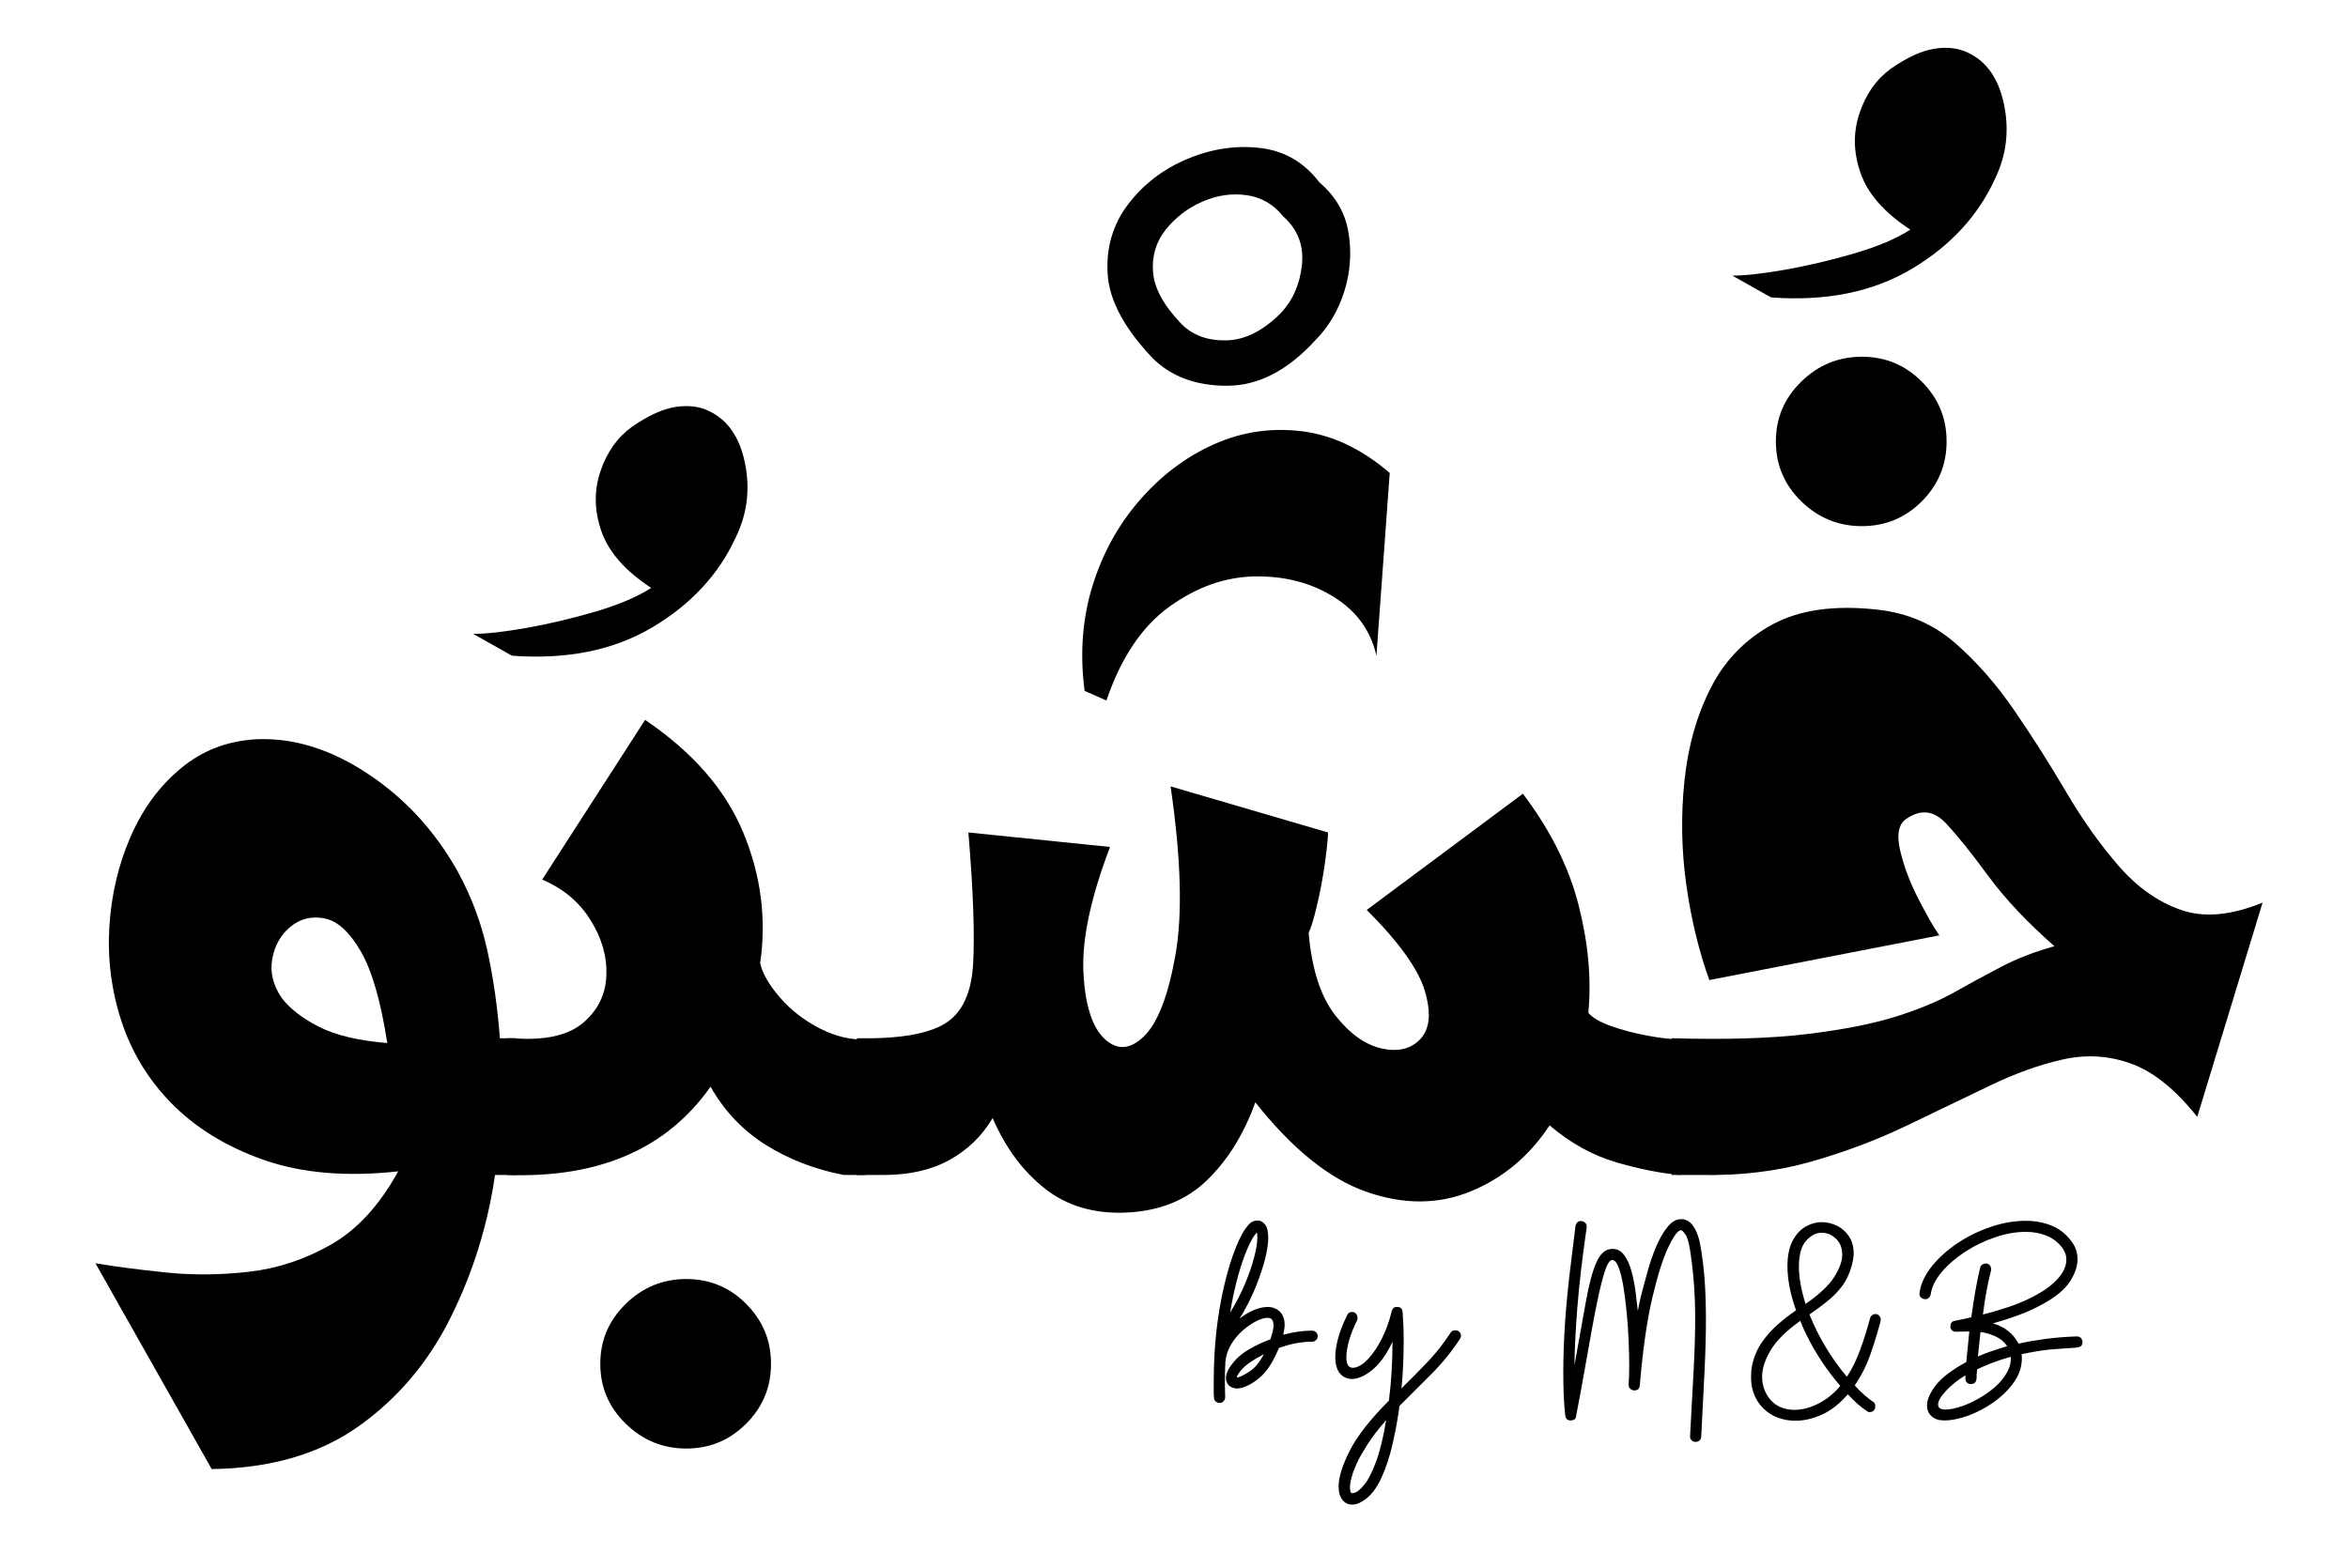
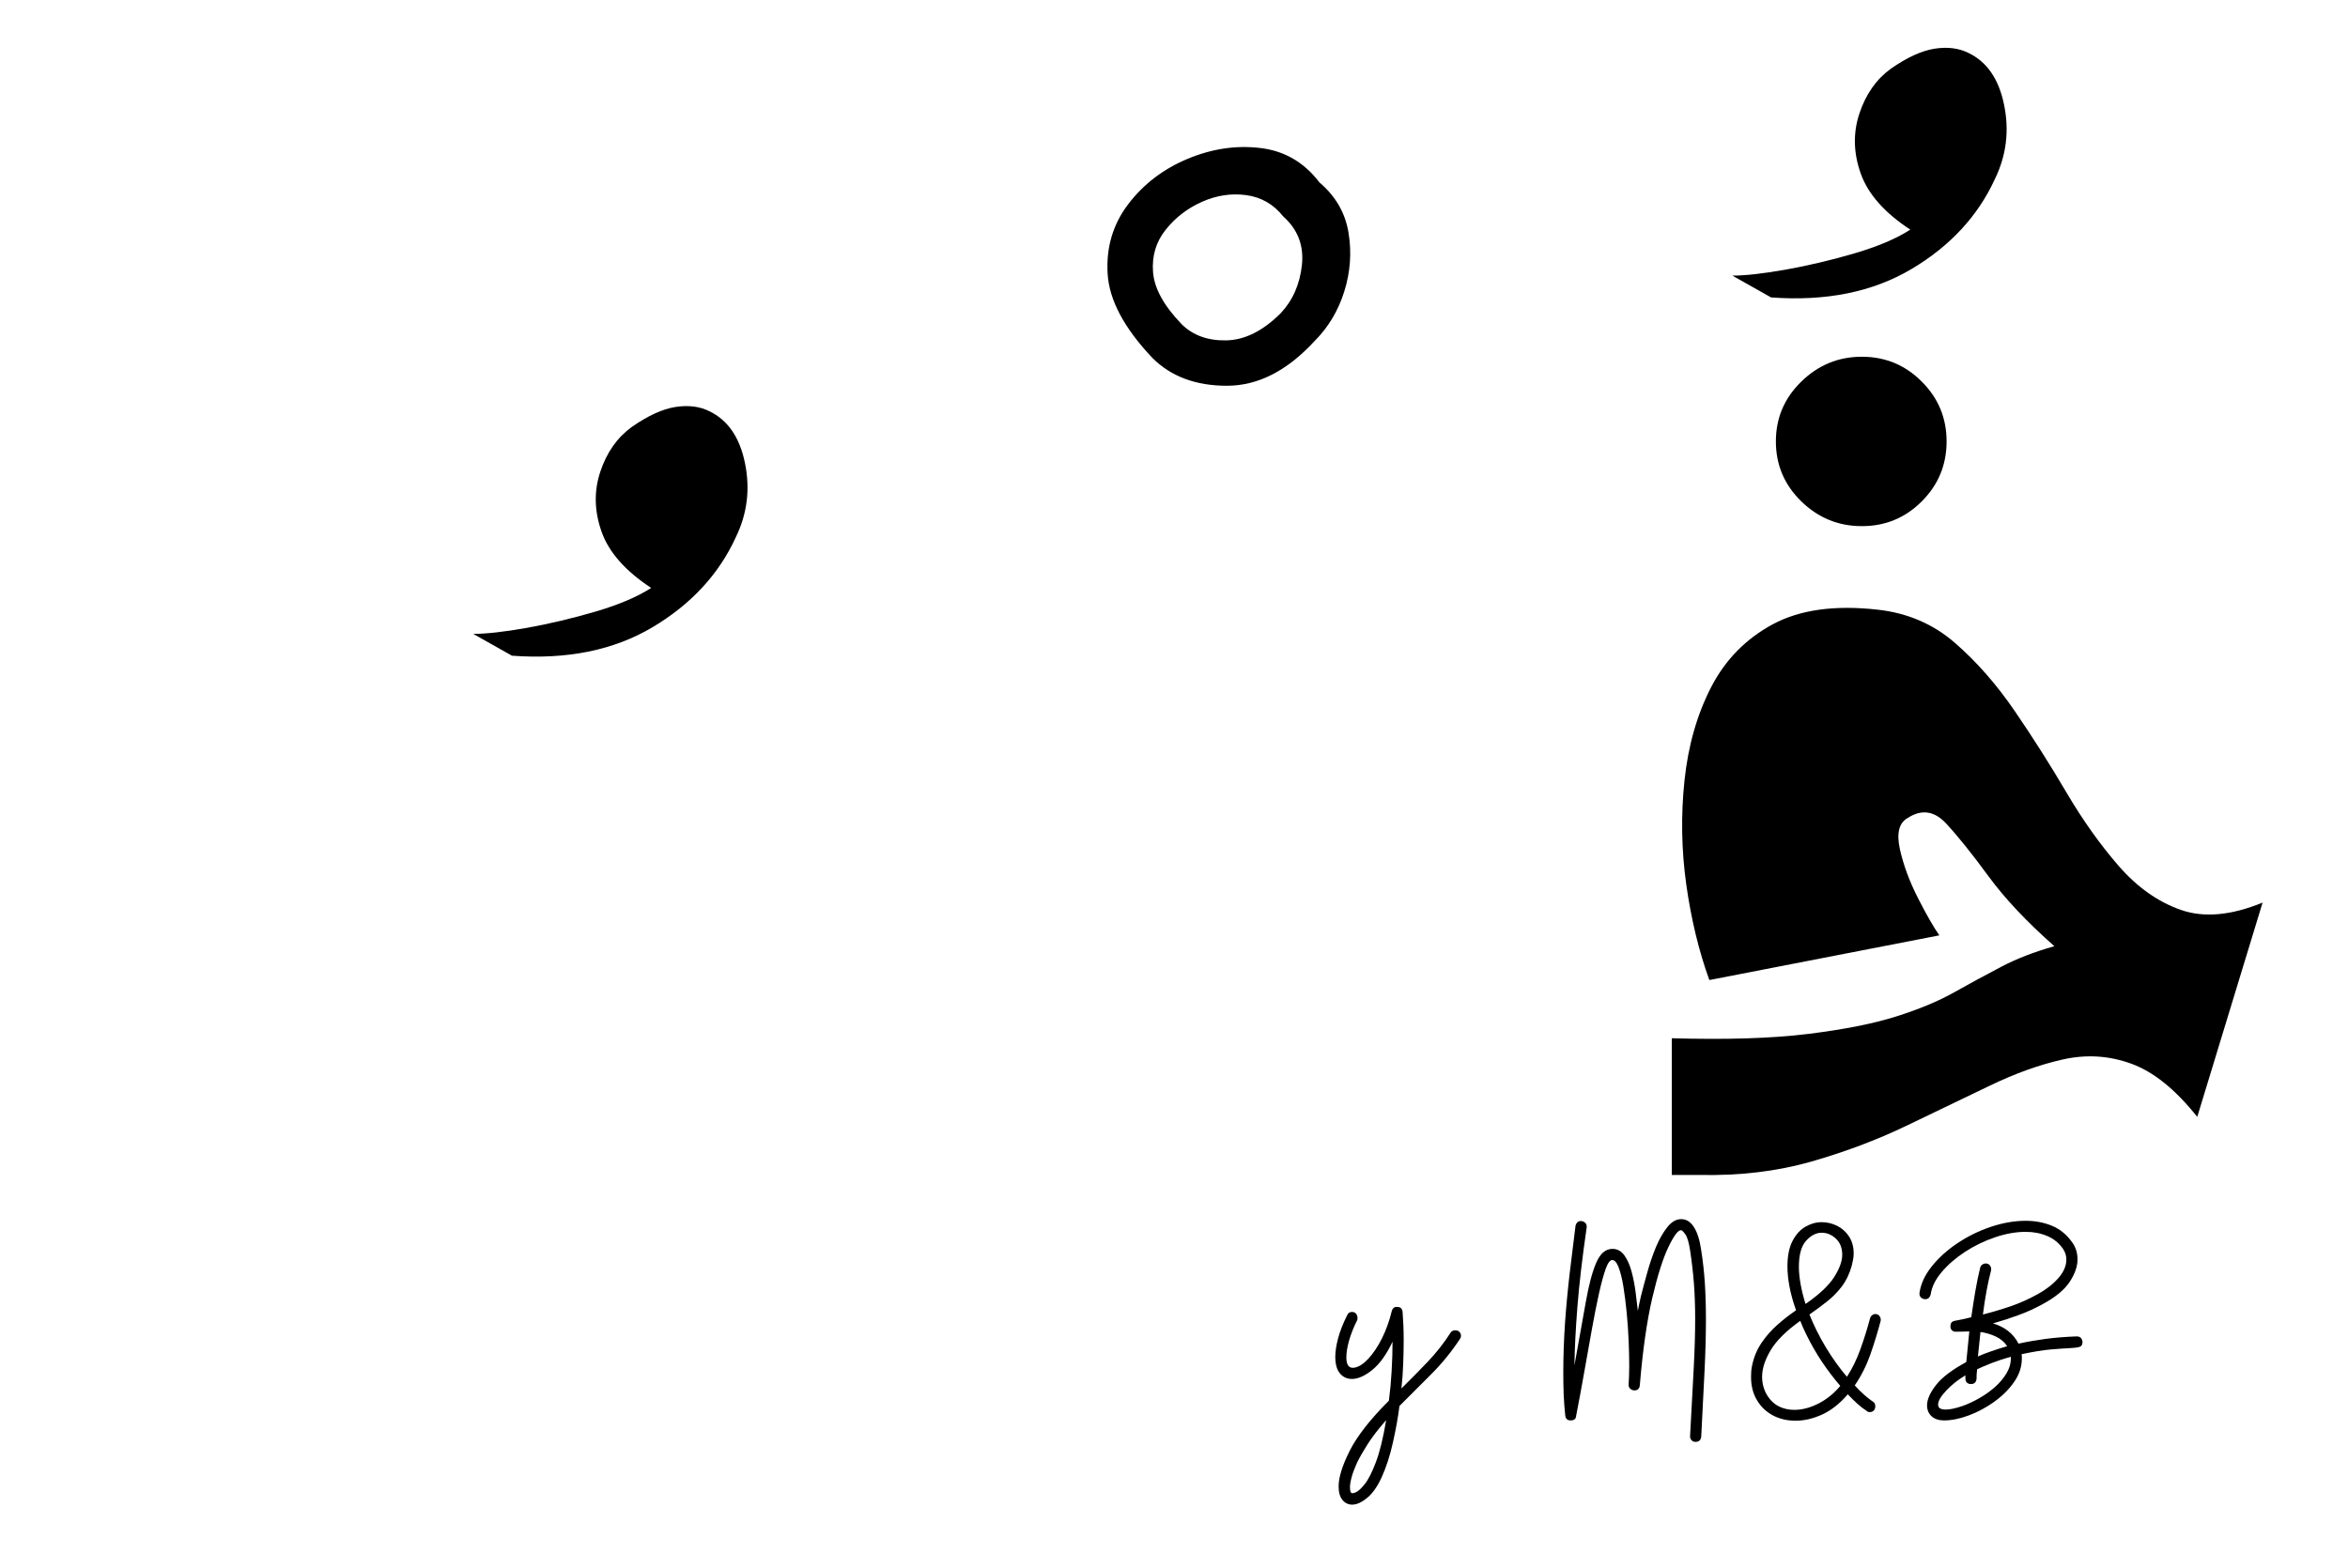
<svg xmlns="http://www.w3.org/2000/svg" version="1.0" preserveAspectRatio="xMidYMid meet" height="334" viewBox="0 0 375 250.5" zoomAndPan="magnify" width="500">
  <defs>
    <g />
    <clipPath id="54b18ada23">
      <path clip-rule="nonzero" d="M 0.066 0 L 356.477 0 L 356.477 237 L 0.066 237 Z M 0.066 0" />
    </clipPath>
    <clipPath id="3ce3fa96d4">
      <rect height="237" y="0" width="357" x="0" />
    </clipPath>
    <clipPath id="f6672a9b9f">
      <path clip-rule="nonzero" d="M 180 182 L 324 182 L 324 245.27 L 180 245.27 Z M 180 182" />
    </clipPath>
    <clipPath id="c6c5e5d31a">
-       <path clip-rule="nonzero" d="M 0.668 12 L 18 12 L 18 43 L 0.668 43 Z M 0.668 12" />
-     </clipPath>
+       </clipPath>
    <clipPath id="d9d99f7637">
      <rect height="64" y="0" width="144" x="0" />
    </clipPath>
    <clipPath id="4cf00c049b">
      <rect height="246" y="0" width="357" x="0" />
    </clipPath>
  </defs>
  <g transform="matrix(1, 0, 0, 1, 13, 0)">
    <g clip-path="url(#4cf00c049b)">
      <g clip-path="url(#54b18ada23)">
        <g>
          <g clip-path="url(#3ce3fa96d4)">
            <g fill-opacity="1" fill="#000000">
              <g transform="translate(0.121, 187.711)">
                <g>
-                   <path d="M 27.844 -69.609 C 33.77 -69.867 39.695 -68.031 45.625 -64.094 C 51.562 -60.164 56.336 -54.977 59.953 -48.531 C 62.141 -44.539 63.719 -40.352 64.688 -35.969 C 65.656 -31.582 66.332 -26.875 66.719 -21.844 L 69.422 -21.844 L 69.422 0 L 65.938 0 C 64.781 7.988 62.426 15.562 58.875 22.719 C 55.332 29.875 50.438 35.676 44.188 40.125 C 37.938 44.57 30.102 46.859 20.688 46.984 L 2.125 14.109 C 5.219 14.629 8.922 15.113 13.234 15.562 C 17.555 16.02 22.004 15.988 26.578 15.469 C 31.16 14.957 35.547 13.508 39.734 11.125 C 43.922 8.738 47.5 4.836 50.469 -0.578 C 42.219 0.328 35.062 -0.281 29 -2.406 C 22.945 -4.539 17.984 -7.609 14.109 -11.609 C 10.504 -15.336 7.895 -19.648 6.281 -24.547 C 4.676 -29.453 4.031 -34.484 4.344 -39.641 C 4.664 -44.797 5.797 -49.598 7.734 -54.047 C 9.672 -58.492 12.348 -62.133 15.766 -64.969 C 19.18 -67.812 23.207 -69.359 27.844 -69.609 Z M 48.734 -21.078 C 48.211 -24.43 47.598 -27.332 46.891 -29.781 C 46.18 -32.227 45.375 -34.227 44.469 -35.781 C 42.664 -38.875 40.734 -40.613 38.672 -41 C 36.609 -41.383 34.801 -40.93 33.25 -39.641 C 31.707 -38.348 30.742 -36.641 30.359 -34.516 C 29.973 -32.391 30.488 -30.297 31.906 -28.234 C 33.195 -26.555 35.16 -25.039 37.797 -23.688 C 40.441 -22.332 44.086 -21.461 48.734 -21.078 Z M 48.734 -21.078" />
-                 </g>
+                   </g>
              </g>
            </g>
            <g fill-opacity="1" fill="#000000">
              <g transform="translate(83.265, 108.815)">
                <g>
                  <path d="M 4.641 -40.609 C 7.223 -42.41 9.547 -43.473 11.609 -43.797 C 13.672 -44.117 15.473 -43.895 17.016 -43.125 C 19.984 -41.707 21.883 -38.938 22.719 -34.812 C 23.562 -30.688 23.078 -26.754 21.266 -23.016 C 18.555 -17.078 14.109 -12.27 7.922 -8.594 C 1.734 -4.926 -5.738 -3.414 -14.5 -4.062 L -20.688 -7.547 C -18.625 -7.547 -15.785 -7.863 -12.172 -8.5 C -8.566 -9.145 -4.895 -10.016 -1.156 -11.109 C 2.582 -12.211 5.547 -13.473 7.734 -14.891 C 3.609 -17.598 0.969 -20.594 -0.188 -23.875 C -1.352 -27.164 -1.422 -30.359 -0.391 -33.453 C 0.641 -36.547 2.316 -38.93 4.641 -40.609 Z M 4.641 -40.609" />
                </g>
              </g>
            </g>
            <g fill-opacity="1" fill="#000000">
              <g transform="translate(68.763, 187.711)">
                <g>
-                   <path d="M 4.828 -47.188 L 21.266 -72.703 C 28.879 -67.547 34.102 -61.551 36.938 -54.719 C 39.77 -47.883 40.672 -40.926 39.641 -33.844 C 40.023 -32.164 41.086 -30.328 42.828 -28.328 C 44.566 -26.328 46.691 -24.68 49.203 -23.391 C 51.723 -22.109 54.207 -21.531 56.656 -21.656 L 56.469 0 L 52.984 0 C 48.336 -0.906 44.176 -2.516 40.5 -4.828 C 36.832 -7.148 33.906 -10.242 31.719 -14.109 C 24.75 -4.18 13.914 0.52 -0.781 0 L -0.781 -21.844 L 0.188 -21.844 C 5.219 -21.457 8.926 -22.266 11.312 -24.266 C 13.695 -26.266 14.953 -28.781 15.078 -31.812 C 15.211 -34.844 14.375 -37.805 12.562 -40.703 C 10.758 -43.609 8.18 -45.77 4.828 -47.188 Z M 27.844 16.625 C 31.582 16.625 34.77 17.945 37.406 20.594 C 40.051 23.238 41.375 26.43 41.375 30.172 C 41.375 33.91 40.051 37.098 37.406 39.734 C 34.77 42.379 31.582 43.703 27.844 43.703 C 24.102 43.703 20.879 42.379 18.172 39.734 C 15.461 37.098 14.109 33.91 14.109 30.172 C 14.109 26.43 15.461 23.238 18.172 20.594 C 20.879 17.945 24.102 16.625 27.844 16.625 Z M 27.844 16.625" />
-                 </g>
+                   </g>
              </g>
            </g>
            <g fill-opacity="1" fill="#000000">
              <g transform="translate(183.621, 64.533)">
                <g>
                  <path d="M 14.109 -35.391 C 16.691 -33.191 18.238 -30.516 18.75 -27.359 C 19.27 -24.203 19.047 -21.078 18.078 -17.984 C 17.109 -14.891 15.531 -12.25 13.344 -10.062 C 8.957 -5.289 4.285 -2.906 -0.672 -2.906 C -5.641 -2.906 -9.602 -4.383 -12.562 -7.344 C -17.082 -12.113 -19.469 -16.594 -19.719 -20.781 C -19.977 -24.977 -18.883 -28.688 -16.438 -31.906 C -13.988 -35.125 -10.828 -37.539 -6.953 -39.156 C -3.086 -40.77 0.773 -41.348 4.641 -40.891 C 8.504 -40.441 11.66 -38.609 14.109 -35.391 Z M 8.312 -29.969 C 6.77 -31.906 4.805 -33.035 2.422 -33.359 C 0.035 -33.68 -2.316 -33.328 -4.641 -32.297 C -6.961 -31.266 -8.895 -29.781 -10.438 -27.844 C -11.988 -25.914 -12.664 -23.66 -12.469 -21.078 C -12.281 -18.492 -10.766 -15.723 -7.922 -12.766 C -6.117 -10.961 -3.734 -10.094 -0.766 -10.156 C 2.191 -10.219 5.086 -11.664 7.922 -14.5 C 9.859 -16.562 10.988 -19.141 11.312 -22.234 C 11.633 -25.328 10.633 -27.906 8.312 -29.969 Z M 8.312 -29.969" />
                </g>
              </g>
            </g>
            <g fill-opacity="1" fill="#000000">
              <g transform="translate(124.643, 187.711)">
                <g>
-                   <path d="M 84.312 -112.156 L 82.188 -82.953 C 81.281 -86.953 79.02 -90.078 75.406 -92.328 C 71.801 -94.586 67.613 -95.688 62.844 -95.625 C 58.07 -95.562 53.492 -93.945 49.109 -90.781 C 44.734 -87.625 41.383 -82.629 39.062 -75.797 L 35.578 -77.344 C 34.805 -83.281 35.223 -88.859 36.828 -94.078 C 38.441 -99.297 40.957 -103.867 44.375 -107.797 C 47.789 -111.734 51.723 -114.703 56.172 -116.703 C 60.617 -118.703 65.289 -119.41 70.188 -118.828 C 75.094 -118.242 79.801 -116.02 84.312 -112.156 Z M 49.312 -62.078 L 74.453 -54.719 C 74.453 -53.82 74.289 -52.211 73.969 -49.891 C 73.645 -47.566 73.223 -45.305 72.703 -43.109 C 72.191 -40.922 71.742 -39.441 71.359 -38.672 C 71.867 -32.867 73.285 -28.484 75.609 -25.516 C 77.93 -22.555 80.41 -20.785 83.047 -20.203 C 85.691 -19.629 87.754 -20.145 89.234 -21.75 C 90.723 -23.363 90.953 -25.91 89.922 -29.391 C 88.891 -32.867 85.797 -37.188 80.641 -42.344 L 105.578 -60.906 C 109.961 -55.113 112.926 -49.188 114.469 -43.125 C 116.02 -37.062 116.539 -31.32 116.031 -25.906 C 116.664 -25.133 117.883 -24.426 119.688 -23.781 C 121.5 -23.133 123.469 -22.617 125.594 -22.234 C 127.719 -21.848 129.492 -21.656 130.922 -21.656 L 130.719 0 C 127.625 -0.258 124.207 -0.938 120.469 -2.031 C 116.727 -3.125 113.188 -5.086 109.844 -7.922 C 106.613 -3.023 102.422 0.484 97.266 2.609 C 92.109 4.734 86.562 4.766 80.625 2.703 C 74.695 0.641 68.77 -4.129 62.844 -11.609 C 61.039 -6.578 58.492 -2.453 55.203 0.766 C 51.922 3.992 47.633 5.738 42.344 6 C 37.188 6.25 32.836 4.988 29.297 2.219 C 25.754 -0.551 22.953 -4.32 20.891 -9.094 C 19.211 -6.25 16.922 -4.02 14.016 -2.406 C 11.117 -0.801 7.609 0 3.484 0 L -0.781 0 L -0.781 -21.844 C 5.801 -21.719 10.477 -22.492 13.25 -24.172 C 16.02 -25.848 17.531 -29.07 17.781 -33.844 C 18.039 -38.613 17.785 -45.57 17.016 -54.719 L 39.641 -52.406 C 36.547 -44.281 35.129 -37.609 35.391 -32.391 C 35.648 -27.172 36.773 -23.625 38.766 -21.75 C 40.766 -19.883 42.859 -20.016 45.047 -22.141 C 47.242 -24.266 48.922 -28.582 50.078 -35.094 C 51.242 -41.602 50.988 -50.598 49.312 -62.078 Z M 49.312 -62.078" />
-                 </g>
+                   </g>
              </g>
            </g>
            <g fill-opacity="1" fill="#000000">
              <g transform="translate(284.359, 51.577)">
                <g>
                  <path d="M 4.641 -40.609 C 7.223 -42.41 9.547 -43.473 11.609 -43.797 C 13.672 -44.117 15.473 -43.895 17.016 -43.125 C 19.984 -41.707 21.883 -38.938 22.719 -34.812 C 23.562 -30.688 23.078 -26.754 21.266 -23.016 C 18.555 -17.078 14.109 -12.27 7.922 -8.594 C 1.734 -4.926 -5.738 -3.414 -14.5 -4.062 L -20.688 -7.547 C -18.625 -7.547 -15.785 -7.863 -12.172 -8.5 C -8.566 -9.145 -4.895 -10.016 -1.156 -11.109 C 2.582 -12.211 5.547 -13.473 7.734 -14.891 C 3.609 -17.598 0.969 -20.594 -0.188 -23.875 C -1.352 -27.164 -1.422 -30.359 -0.391 -33.453 C 0.641 -36.547 2.316 -38.93 4.641 -40.609 Z M 4.641 -40.609" />
                </g>
              </g>
            </g>
            <g fill-opacity="1" fill="#000000">
              <g transform="translate(254.579, 187.711)">
                <g>
                  <path d="M 29.781 -130.719 C 33.52 -130.719 36.707 -129.395 39.344 -126.75 C 41.988 -124.113 43.312 -120.926 43.312 -117.188 C 43.312 -113.445 41.988 -110.254 39.344 -107.609 C 36.707 -104.973 33.52 -103.656 29.781 -103.656 C 26.039 -103.656 22.816 -104.973 20.109 -107.609 C 17.398 -110.254 16.047 -113.445 16.047 -117.188 C 16.047 -120.926 17.398 -124.113 20.109 -126.75 C 22.816 -129.395 26.039 -130.719 29.781 -130.719 Z M 32.297 -90.312 C 37.066 -89.789 41.191 -88.016 44.672 -84.984 C 48.148 -81.953 51.336 -78.312 54.234 -74.062 C 57.141 -69.812 59.879 -65.492 62.453 -61.109 C 65.035 -56.723 67.805 -52.82 70.766 -49.406 C 73.734 -45.988 77.055 -43.633 80.734 -42.344 C 84.41 -41.062 88.758 -41.453 93.781 -43.516 L 83.344 -9.281 C 79.863 -13.664 76.348 -16.5 72.797 -17.781 C 69.254 -19.07 65.613 -19.297 61.875 -18.453 C 58.133 -17.617 54.203 -16.203 50.078 -14.203 C 45.953 -12.211 41.535 -10.086 36.828 -7.828 C 32.129 -5.578 27.07 -3.676 21.656 -2.125 C 16.238 -0.582 10.312 0.125 3.875 0 L -0.578 0 L -0.578 -21.844 C 8.18 -21.594 15.43 -21.82 21.172 -22.531 C 26.91 -23.238 31.613 -24.172 35.281 -25.328 C 38.957 -26.492 42.051 -27.785 44.562 -29.203 C 47.082 -30.617 49.566 -31.969 52.016 -33.25 C 54.461 -34.539 57.301 -35.641 60.531 -36.547 C 56.145 -40.41 52.629 -44.145 49.984 -47.75 C 47.336 -51.363 45.082 -54.172 43.219 -56.172 C 41.352 -58.172 39.32 -58.461 37.125 -57.047 C 35.707 -56.273 35.285 -54.598 35.859 -52.016 C 36.441 -49.441 37.41 -46.832 38.766 -44.188 C 40.117 -41.539 41.25 -39.57 42.156 -38.281 L 5.422 -31.141 C 3.742 -35.773 2.516 -40.863 1.734 -46.406 C 0.961 -51.945 0.867 -57.488 1.453 -63.031 C 2.035 -68.582 3.453 -73.547 5.703 -77.922 C 7.961 -82.305 11.25 -85.66 15.562 -87.984 C 19.883 -90.305 25.461 -91.082 32.297 -90.312 Z M 32.297 -90.312" />
                </g>
              </g>
            </g>
          </g>
        </g>
      </g>
      <g clip-path="url(#f6672a9b9f)">
        <g transform="matrix(1, 0, 0, 1, 180, 182)">
          <g clip-path="url(#d9d99f7637)">
            <g clip-path="url(#c6c5e5d31a)">
              <g fill-opacity="1" fill="#000000">
                <g transform="translate(0.845, 44.923)">
                  <g>
-                     <path d="M 0.984 -2.797 L 0.938 -2.797 C 0.695 -2.797 0.488 -2.875 0.312 -3.031 C 0.133 -3.195 0.047 -3.398 0.047 -3.641 C 0.016 -3.879 0 -4.102 0 -4.312 C 0 -4.52 0 -4.727 0 -4.938 L 0 -6.219 C 0 -9.031 0.145 -11.742 0.438 -14.359 C 0.738 -16.984 1.172 -19.469 1.734 -21.812 C 2.266 -24.031 2.867 -25.984 3.547 -27.672 C 4.234 -29.359 4.898 -30.547 5.547 -31.234 C 5.93 -31.703 6.438 -31.938 7.062 -31.938 C 7.477 -31.938 7.852 -31.727 8.188 -31.312 C 8.531 -30.906 8.703 -30.195 8.703 -29.188 C 8.703 -28.477 8.598 -27.617 8.391 -26.609 C 8.18 -25.598 7.828 -24.383 7.328 -22.969 C 6.492 -20.594 5.426 -18.359 4.125 -16.266 C 4.926 -16.879 5.711 -17.344 6.484 -17.656 C 7.254 -17.969 7.969 -18.125 8.625 -18.125 C 9.383 -18.125 10.023 -17.879 10.547 -17.391 C 11.066 -16.898 11.328 -16.18 11.328 -15.234 C 11.328 -14.992 11.301 -14.75 11.25 -14.5 C 11.207 -14.25 11.16 -13.977 11.109 -13.688 C 12.703 -14.125 14.238 -14.344 15.719 -14.344 C 15.957 -14.344 16.164 -14.254 16.344 -14.078 C 16.52 -13.898 16.609 -13.691 16.609 -13.453 C 16.609 -13.223 16.52 -13.02 16.344 -12.844 C 16.164 -12.664 15.957 -12.578 15.719 -12.578 C 14.062 -12.578 12.301 -12.25 10.438 -11.594 C 10.289 -11.301 10.148 -11 10.016 -10.688 C 9.879 -10.375 9.723 -10.055 9.547 -9.734 C 8.773 -8.242 7.812 -7.098 6.656 -6.297 C 5.508 -5.504 4.535 -5.109 3.734 -5.109 C 3.203 -5.109 2.77 -5.266 2.438 -5.578 C 2.113 -5.891 1.953 -6.297 1.953 -6.797 C 1.953 -7.598 2.477 -8.57 3.531 -9.719 C 4.582 -10.875 6.426 -11.957 9.062 -12.969 C 9.156 -13.238 9.258 -13.586 9.375 -14.016 C 9.488 -14.441 9.547 -14.848 9.547 -15.234 C 9.547 -15.617 9.457 -15.914 9.281 -16.125 C 9.164 -16.301 8.93 -16.391 8.578 -16.391 C 8.098 -16.391 7.504 -16.211 6.797 -15.859 C 6.086 -15.504 5.367 -15.008 4.641 -14.375 C 3.91 -13.738 3.285 -12.988 2.766 -12.125 C 2.254 -11.27 1.953 -10.336 1.859 -9.328 C 1.836 -8.766 1.816 -8.219 1.797 -7.688 C 1.785 -7.156 1.781 -6.609 1.781 -6.047 C 1.781 -5.66 1.785 -5.273 1.797 -4.891 C 1.816 -4.504 1.828 -4.117 1.828 -3.734 C 1.828 -3.492 1.742 -3.273 1.578 -3.078 C 1.41 -2.891 1.211 -2.797 0.984 -2.797 Z M 2.625 -17.234 C 3.539 -18.711 4.32 -20.223 4.969 -21.766 C 5.625 -23.305 6.117 -24.734 6.453 -26.047 C 6.797 -27.367 6.969 -28.414 6.969 -29.188 C 6.969 -29.363 6.961 -29.516 6.953 -29.641 C 6.941 -29.773 6.922 -29.906 6.891 -30.031 C 6.441 -29.582 5.941 -28.727 5.391 -27.469 C 4.848 -26.219 4.332 -24.703 3.844 -22.922 C 3.352 -21.141 2.945 -19.242 2.625 -17.234 Z M 3.734 -6.844 C 4.148 -6.906 4.801 -7.223 5.688 -7.797 C 6.57 -8.367 7.344 -9.297 8 -10.578 C 6.281 -9.68 5.109 -8.867 4.484 -8.141 C 3.859 -7.422 3.609 -6.988 3.734 -6.844 Z M 3.734 -6.844" />
-                   </g>
+                     </g>
                </g>
              </g>
            </g>
            <g fill-opacity="1" fill="#000000">
              <g transform="translate(20.432, 44.923)">
                <g>
                  <path d="M 7.203 9.156 C 6.516 10.633 5.738 11.719 4.875 12.406 C 4.02 13.102 3.238 13.453 2.531 13.453 C 1.906 13.453 1.383 13.203 0.969 12.703 C 0.562 12.203 0.359 11.477 0.359 10.531 C 0.359 9.102 0.945 7.211 2.125 4.859 C 3.312 2.504 5.398 -0.164 8.391 -3.156 C 8.598 -4.75 8.742 -6.336 8.828 -7.922 C 8.922 -9.516 8.969 -11.066 8.969 -12.578 C 8.02 -10.555 6.945 -9.055 5.75 -8.078 C 4.551 -7.109 3.461 -6.625 2.484 -6.625 C 1.711 -6.625 1.078 -6.914 0.578 -7.5 C 0.078 -8.094 -0.172 -8.984 -0.172 -10.172 C -0.172 -11.004 -0.023 -11.973 0.266 -13.078 C 0.555 -14.191 1.047 -15.441 1.734 -16.828 C 1.879 -17.16 2.129 -17.328 2.484 -17.328 C 2.785 -17.328 3.008 -17.227 3.156 -17.031 C 3.301 -16.844 3.375 -16.629 3.375 -16.391 C 3.375 -16.211 3.359 -16.094 3.328 -16.031 C 2.766 -14.906 2.332 -13.816 2.031 -12.766 C 1.738 -11.711 1.594 -10.816 1.594 -10.078 C 1.594 -8.805 2.039 -8.258 2.938 -8.438 C 3.645 -8.582 4.375 -9.062 5.125 -9.875 C 5.883 -10.695 6.598 -11.766 7.266 -13.078 C 7.93 -14.398 8.457 -15.859 8.844 -17.453 C 8.988 -17.961 9.297 -18.188 9.766 -18.125 C 10.242 -18.125 10.516 -17.859 10.578 -17.328 C 10.629 -16.672 10.672 -15.957 10.703 -15.188 C 10.734 -14.414 10.75 -13.586 10.75 -12.703 C 10.75 -11.547 10.723 -10.32 10.672 -9.031 C 10.629 -7.75 10.535 -6.441 10.391 -5.109 C 11.816 -6.504 13.219 -7.926 14.594 -9.375 C 15.969 -10.82 17.188 -12.375 18.25 -14.031 C 18.406 -14.27 18.645 -14.391 18.969 -14.391 C 19.207 -14.391 19.383 -14.348 19.5 -14.266 C 19.77 -14.086 19.906 -13.832 19.906 -13.5 C 19.906 -13.352 19.859 -13.207 19.766 -13.062 C 18.43 -11.02 16.906 -9.141 15.188 -7.422 L 10.078 -2.312 C 9.848 -0.5 9.5 1.445 9.031 3.531 C 8.57 5.613 7.961 7.488 7.203 9.156 Z M 2.312 11.5 C 2.375 11.656 2.602 11.664 3 11.531 C 3.395 11.395 3.891 10.961 4.484 10.234 C 5.078 9.516 5.68 8.336 6.297 6.703 C 6.922 5.078 7.473 2.828 7.953 -0.047 C 6.68 1.398 5.68 2.703 4.953 3.859 C 4.223 5.016 3.664 5.992 3.281 6.797 C 2.875 7.711 2.586 8.488 2.422 9.125 C 2.254 9.758 2.172 10.285 2.172 10.703 C 2.172 11.055 2.219 11.32 2.312 11.5 Z M 2.312 11.5" />
                </g>
              </g>
            </g>
            <g fill-opacity="1" fill="#000000">
              <g transform="translate(42.95, 44.923)">
                <g />
              </g>
            </g>
            <g fill-opacity="1" fill="#000000">
              <g transform="translate(56.674, 44.923)">
                <g>
                  <path d="M 21.141 3.422 L 21.062 3.422 C 20.82 3.422 20.617 3.32 20.453 3.125 C 20.297 2.938 20.227 2.723 20.25 2.484 C 20.488 -1.711 20.68 -5.301 20.828 -8.281 C 20.984 -11.258 21.062 -13.906 21.062 -16.219 C 21.062 -18.289 20.992 -20.191 20.859 -21.922 C 20.723 -23.648 20.52 -25.406 20.25 -27.188 C 20.051 -28.457 19.801 -29.301 19.5 -29.719 C 19.207 -30.133 18.984 -30.359 18.828 -30.391 C 18.359 -30.441 17.688 -29.562 16.812 -27.75 C 15.938 -25.945 15.066 -23.207 14.203 -19.531 C 13.348 -15.863 12.688 -11.219 12.219 -5.594 C 12.156 -5.062 11.875 -4.797 11.375 -4.797 C 11.102 -4.797 10.867 -4.891 10.672 -5.078 C 10.484 -5.273 10.406 -5.508 10.438 -5.781 C 10.469 -6.133 10.488 -6.555 10.5 -7.047 C 10.52 -7.535 10.531 -8.07 10.531 -8.656 C 10.531 -9.875 10.5 -11.227 10.438 -12.719 C 10.375 -14.219 10.27 -15.723 10.125 -17.234 C 9.977 -18.742 9.801 -20.133 9.594 -21.406 C 9.383 -22.688 9.129 -23.707 8.828 -24.469 C 8.535 -25.238 8.195 -25.625 7.812 -25.625 C 7.457 -25.625 7.109 -25.148 6.766 -24.203 C 6.43 -23.254 6.078 -21.953 5.703 -20.297 C 5.336 -18.641 4.961 -16.75 4.578 -14.625 C 4.191 -12.508 3.789 -10.258 3.375 -7.875 C 2.957 -5.5 2.516 -3.109 2.047 -0.703 C 2.016 -0.234 1.719 0 1.156 0 C 0.656 0 0.375 -0.266 0.312 -0.797 C 0.195 -1.867 0.113 -2.973 0.062 -4.109 C 0.02 -5.242 0 -6.422 0 -7.641 C 0 -10.242 0.094 -12.914 0.281 -15.656 C 0.477 -18.395 0.734 -21.082 1.047 -23.719 C 1.359 -26.352 1.66 -28.812 1.953 -31.094 C 2.098 -31.656 2.438 -31.906 2.969 -31.844 C 3.531 -31.695 3.785 -31.359 3.734 -30.828 C 3.023 -25.941 2.531 -21.695 2.25 -18.094 C 1.969 -14.5 1.812 -11.398 1.781 -8.797 C 2.488 -12.703 3.086 -16.047 3.578 -18.828 C 4.066 -21.617 4.629 -23.742 5.266 -25.203 C 5.898 -26.672 6.766 -27.406 7.859 -27.406 C 8.629 -27.406 9.258 -27.062 9.75 -26.375 C 10.238 -25.695 10.625 -24.832 10.906 -23.781 C 11.188 -22.738 11.398 -21.648 11.547 -20.516 C 11.691 -19.391 11.812 -18.383 11.906 -17.5 C 11.969 -17.82 12.035 -18.164 12.109 -18.531 C 12.18 -18.906 12.273 -19.332 12.391 -19.812 C 12.691 -21 13.039 -22.301 13.438 -23.719 C 13.832 -25.145 14.297 -26.492 14.828 -27.766 C 15.367 -29.035 15.973 -30.082 16.641 -30.906 C 17.305 -31.738 18.035 -32.156 18.828 -32.156 C 19.629 -32.156 20.297 -31.75 20.828 -30.938 C 21.367 -30.125 21.754 -28.961 21.984 -27.453 C 22.285 -25.586 22.492 -23.75 22.609 -21.938 C 22.723 -20.133 22.781 -18.18 22.781 -16.078 C 22.781 -13.648 22.707 -10.941 22.562 -7.953 C 22.414 -4.961 22.238 -1.453 22.031 2.578 C 21.969 3.141 21.672 3.422 21.141 3.422 Z M 21.141 3.422" />
                </g>
              </g>
            </g>
            <g fill-opacity="1" fill="#000000">
              <g transform="translate(86.52, 44.923)">
                <g>
                  <path d="M 18.609 -1.516 C 18.109 -1.836 17.602 -2.227 17.094 -2.688 C 16.594 -3.145 16.094 -3.641 15.594 -4.172 C 14.289 -2.66 12.91 -1.578 11.453 -0.922 C 10.004 -0.273 8.613 0.047 7.281 0.047 C 5.914 0.047 4.703 -0.234 3.641 -0.797 C 2.578 -1.359 1.727 -2.164 1.094 -3.219 C 0.457 -4.27 0.141 -5.508 0.141 -6.938 C 0.141 -7.258 0.148 -7.57 0.172 -7.875 C 0.203 -8.188 0.25 -8.492 0.312 -8.797 C 0.602 -10.16 1.113 -11.375 1.844 -12.438 C 2.57 -13.5 3.414 -14.453 4.375 -15.297 C 5.332 -16.141 6.316 -16.906 7.328 -17.594 C 6.828 -19.008 6.473 -20.297 6.266 -21.453 C 6.055 -22.609 5.953 -23.66 5.953 -24.609 C 5.953 -26.266 6.219 -27.609 6.75 -28.641 C 7.281 -29.68 7.969 -30.445 8.812 -30.938 C 9.656 -31.426 10.523 -31.672 11.422 -31.672 C 12.273 -31.672 13.094 -31.477 13.875 -31.094 C 14.664 -30.707 15.305 -30.133 15.797 -29.375 C 16.285 -28.625 16.531 -27.719 16.531 -26.656 C 16.531 -26.332 16.5 -26.016 16.438 -25.703 C 16.375 -25.391 16.301 -25.055 16.219 -24.703 C 15.863 -23.422 15.336 -22.32 14.641 -21.406 C 13.941 -20.488 13.141 -19.676 12.234 -18.969 C 11.336 -18.258 10.414 -17.578 9.469 -16.922 C 10.176 -15.148 11.047 -13.406 12.078 -11.688 C 13.117 -9.969 14.242 -8.395 15.453 -6.969 C 16.316 -8.301 17.035 -9.773 17.609 -11.391 C 18.191 -13.004 18.703 -14.641 19.141 -16.297 C 19.203 -16.535 19.336 -16.723 19.547 -16.859 C 19.754 -16.992 19.977 -17.031 20.219 -16.969 C 20.445 -16.906 20.617 -16.766 20.734 -16.547 C 20.859 -16.328 20.891 -16.098 20.828 -15.859 C 20.359 -14.078 19.812 -12.297 19.188 -10.516 C 18.562 -8.742 17.734 -7.102 16.703 -5.594 C 17.203 -5.031 17.695 -4.535 18.188 -4.109 C 18.676 -3.68 19.16 -3.301 19.641 -2.969 C 19.785 -2.883 19.879 -2.773 19.922 -2.641 C 19.961 -2.504 19.984 -2.363 19.984 -2.219 C 19.984 -2.039 19.941 -1.879 19.859 -1.734 C 19.68 -1.461 19.426 -1.328 19.094 -1.328 C 18.895 -1.328 18.734 -1.391 18.609 -1.516 Z M 8.844 -18.609 C 11.031 -20.117 12.551 -21.547 13.406 -22.891 C 14.27 -24.242 14.703 -25.438 14.703 -26.469 C 14.703 -27.539 14.367 -28.395 13.703 -29.031 C 13.035 -29.664 12.273 -29.984 11.422 -29.984 C 10.523 -29.984 9.691 -29.551 8.922 -28.688 C 8.16 -27.832 7.781 -26.441 7.781 -24.516 C 7.781 -23.742 7.867 -22.844 8.047 -21.812 C 8.223 -20.801 8.488 -19.734 8.844 -18.609 Z M 2.844 -3.812 C 3.344 -3.07 3.957 -2.531 4.688 -2.188 C 5.414 -1.852 6.207 -1.688 7.062 -1.688 C 8.301 -1.688 9.586 -2.023 10.922 -2.703 C 12.254 -3.391 13.41 -4.328 14.391 -5.516 C 13.379 -6.691 12.406 -7.973 11.469 -9.359 C 10.539 -10.754 9.707 -12.207 8.969 -13.719 C 8.789 -14.082 8.617 -14.445 8.453 -14.812 C 8.297 -15.188 8.145 -15.551 8 -15.906 C 5.75 -14.301 4.172 -12.734 3.266 -11.203 C 2.359 -9.68 1.906 -8.27 1.906 -6.969 C 1.906 -5.812 2.219 -4.758 2.844 -3.812 Z M 2.844 -3.812" />
                </g>
              </g>
            </g>
            <g fill-opacity="1" fill="#000000">
              <g transform="translate(113.567, 44.923)">
                <g>
                  <path d="M 3.906 0 C 3.082 0 2.426 -0.219 1.938 -0.656 C 1.445 -1.102 1.203 -1.688 1.203 -2.406 C 1.203 -3.344 1.676 -4.422 2.625 -5.641 C 3.57 -6.859 5.188 -8.086 7.469 -9.328 L 7.953 -14.219 C 7.598 -14.219 7.242 -14.207 6.891 -14.188 C 6.535 -14.176 6.176 -14.172 5.812 -14.172 L 5.734 -14.172 C 5.523 -14.172 5.344 -14.242 5.188 -14.391 C 5.039 -14.535 4.957 -14.711 4.938 -14.922 L 4.938 -15.062 C 4.938 -15.531 5.156 -15.812 5.594 -15.906 L 6.938 -16.172 C 7.164 -16.234 7.391 -16.285 7.609 -16.328 C 7.836 -16.367 8.055 -16.422 8.266 -16.484 C 8.473 -17.93 8.691 -19.336 8.922 -20.703 C 9.16 -22.066 9.414 -23.297 9.688 -24.391 C 9.738 -24.629 9.875 -24.812 10.094 -24.938 C 10.32 -25.07 10.555 -25.109 10.797 -25.047 C 11.035 -24.992 11.211 -24.852 11.328 -24.625 C 11.441 -24.406 11.473 -24.176 11.422 -23.938 C 10.91 -22.02 10.477 -19.68 10.125 -16.922 C 11.633 -17.305 13.125 -17.75 14.594 -18.25 C 16.062 -18.758 17.488 -19.398 18.875 -20.172 C 20.176 -20.879 21.266 -21.723 22.141 -22.703 C 23.016 -23.68 23.453 -24.688 23.453 -25.719 C 23.453 -26.312 23.273 -26.875 22.922 -27.406 C 22.266 -28.352 21.414 -29.039 20.375 -29.469 C 19.344 -29.906 18.207 -30.125 16.969 -30.125 C 15.395 -30.125 13.754 -29.832 12.047 -29.25 C 10.348 -28.676 8.75 -27.898 7.25 -26.922 C 5.758 -25.941 4.52 -24.863 3.531 -23.688 C 2.539 -22.52 1.957 -21.332 1.781 -20.125 C 1.633 -19.562 1.289 -19.312 0.75 -19.375 C 0.188 -19.52 -0.062 -19.859 0 -20.391 C 0.207 -21.836 0.863 -23.25 1.969 -24.625 C 3.082 -26.008 4.461 -27.25 6.109 -28.344 C 7.754 -29.438 9.523 -30.301 11.422 -30.938 C 13.316 -31.57 15.164 -31.891 16.969 -31.891 C 18.477 -31.891 19.875 -31.625 21.156 -31.094 C 22.445 -30.562 23.523 -29.676 24.391 -28.438 C 24.953 -27.664 25.234 -26.758 25.234 -25.719 C 25.234 -24.594 24.816 -23.398 23.984 -22.141 C 23.16 -20.879 21.738 -19.703 19.719 -18.609 C 18.445 -17.898 17.133 -17.301 15.781 -16.812 C 14.438 -16.32 13.086 -15.883 11.734 -15.5 C 13.629 -14.938 14.988 -13.859 15.812 -12.266 C 17.113 -12.555 18.535 -12.805 20.078 -13.016 C 21.617 -13.223 23.289 -13.359 25.094 -13.422 C 25.656 -13.422 25.969 -13.125 26.031 -12.531 C 26.031 -12.113 25.875 -11.852 25.562 -11.75 C 25.25 -11.645 24.727 -11.578 24 -11.547 C 23.281 -11.516 22.289 -11.445 21.031 -11.344 C 19.77 -11.238 18.191 -10.984 16.297 -10.578 C 16.328 -10.484 16.344 -10.258 16.344 -9.906 C 16.344 -8.57 15.926 -7.312 15.094 -6.125 C 14.27 -4.945 13.211 -3.895 11.922 -2.969 C 10.641 -2.051 9.285 -1.328 7.859 -0.797 C 6.441 -0.266 5.125 0 3.906 0 Z M 6.891 -2.312 C 7.711 -2.602 8.582 -3.008 9.5 -3.531 C 10.426 -4.051 11.281 -4.656 12.062 -5.344 C 12.844 -6.039 13.469 -6.797 13.938 -7.609 C 14.414 -8.43 14.629 -9.285 14.578 -10.172 C 13.441 -9.848 12.43 -9.516 11.547 -9.172 C 10.66 -8.828 9.879 -8.492 9.203 -8.172 C 9.172 -7.91 9.145 -7.648 9.125 -7.391 C 9.113 -7.141 9.109 -6.895 9.109 -6.656 C 9.047 -6.094 8.75 -5.812 8.219 -5.812 L 8.172 -5.812 C 7.609 -5.844 7.328 -6.156 7.328 -6.75 L 7.328 -7.203 C 6.086 -6.453 5.051 -5.625 4.219 -4.719 C 3.383 -3.82 2.969 -3.094 2.969 -2.531 C 2.969 -2 3.367 -1.734 4.172 -1.734 C 4.859 -1.734 5.766 -1.926 6.891 -2.312 Z M 9.734 -14.125 L 9.328 -10.219 C 9.984 -10.508 10.691 -10.785 11.453 -11.047 C 12.223 -11.316 13.07 -11.586 14 -11.859 C 13.551 -12.535 12.941 -13.051 12.172 -13.406 C 11.398 -13.77 10.586 -14.008 9.734 -14.125 Z M 9.734 -14.125" />
                </g>
              </g>
            </g>
          </g>
        </g>
      </g>
    </g>
  </g>
</svg>